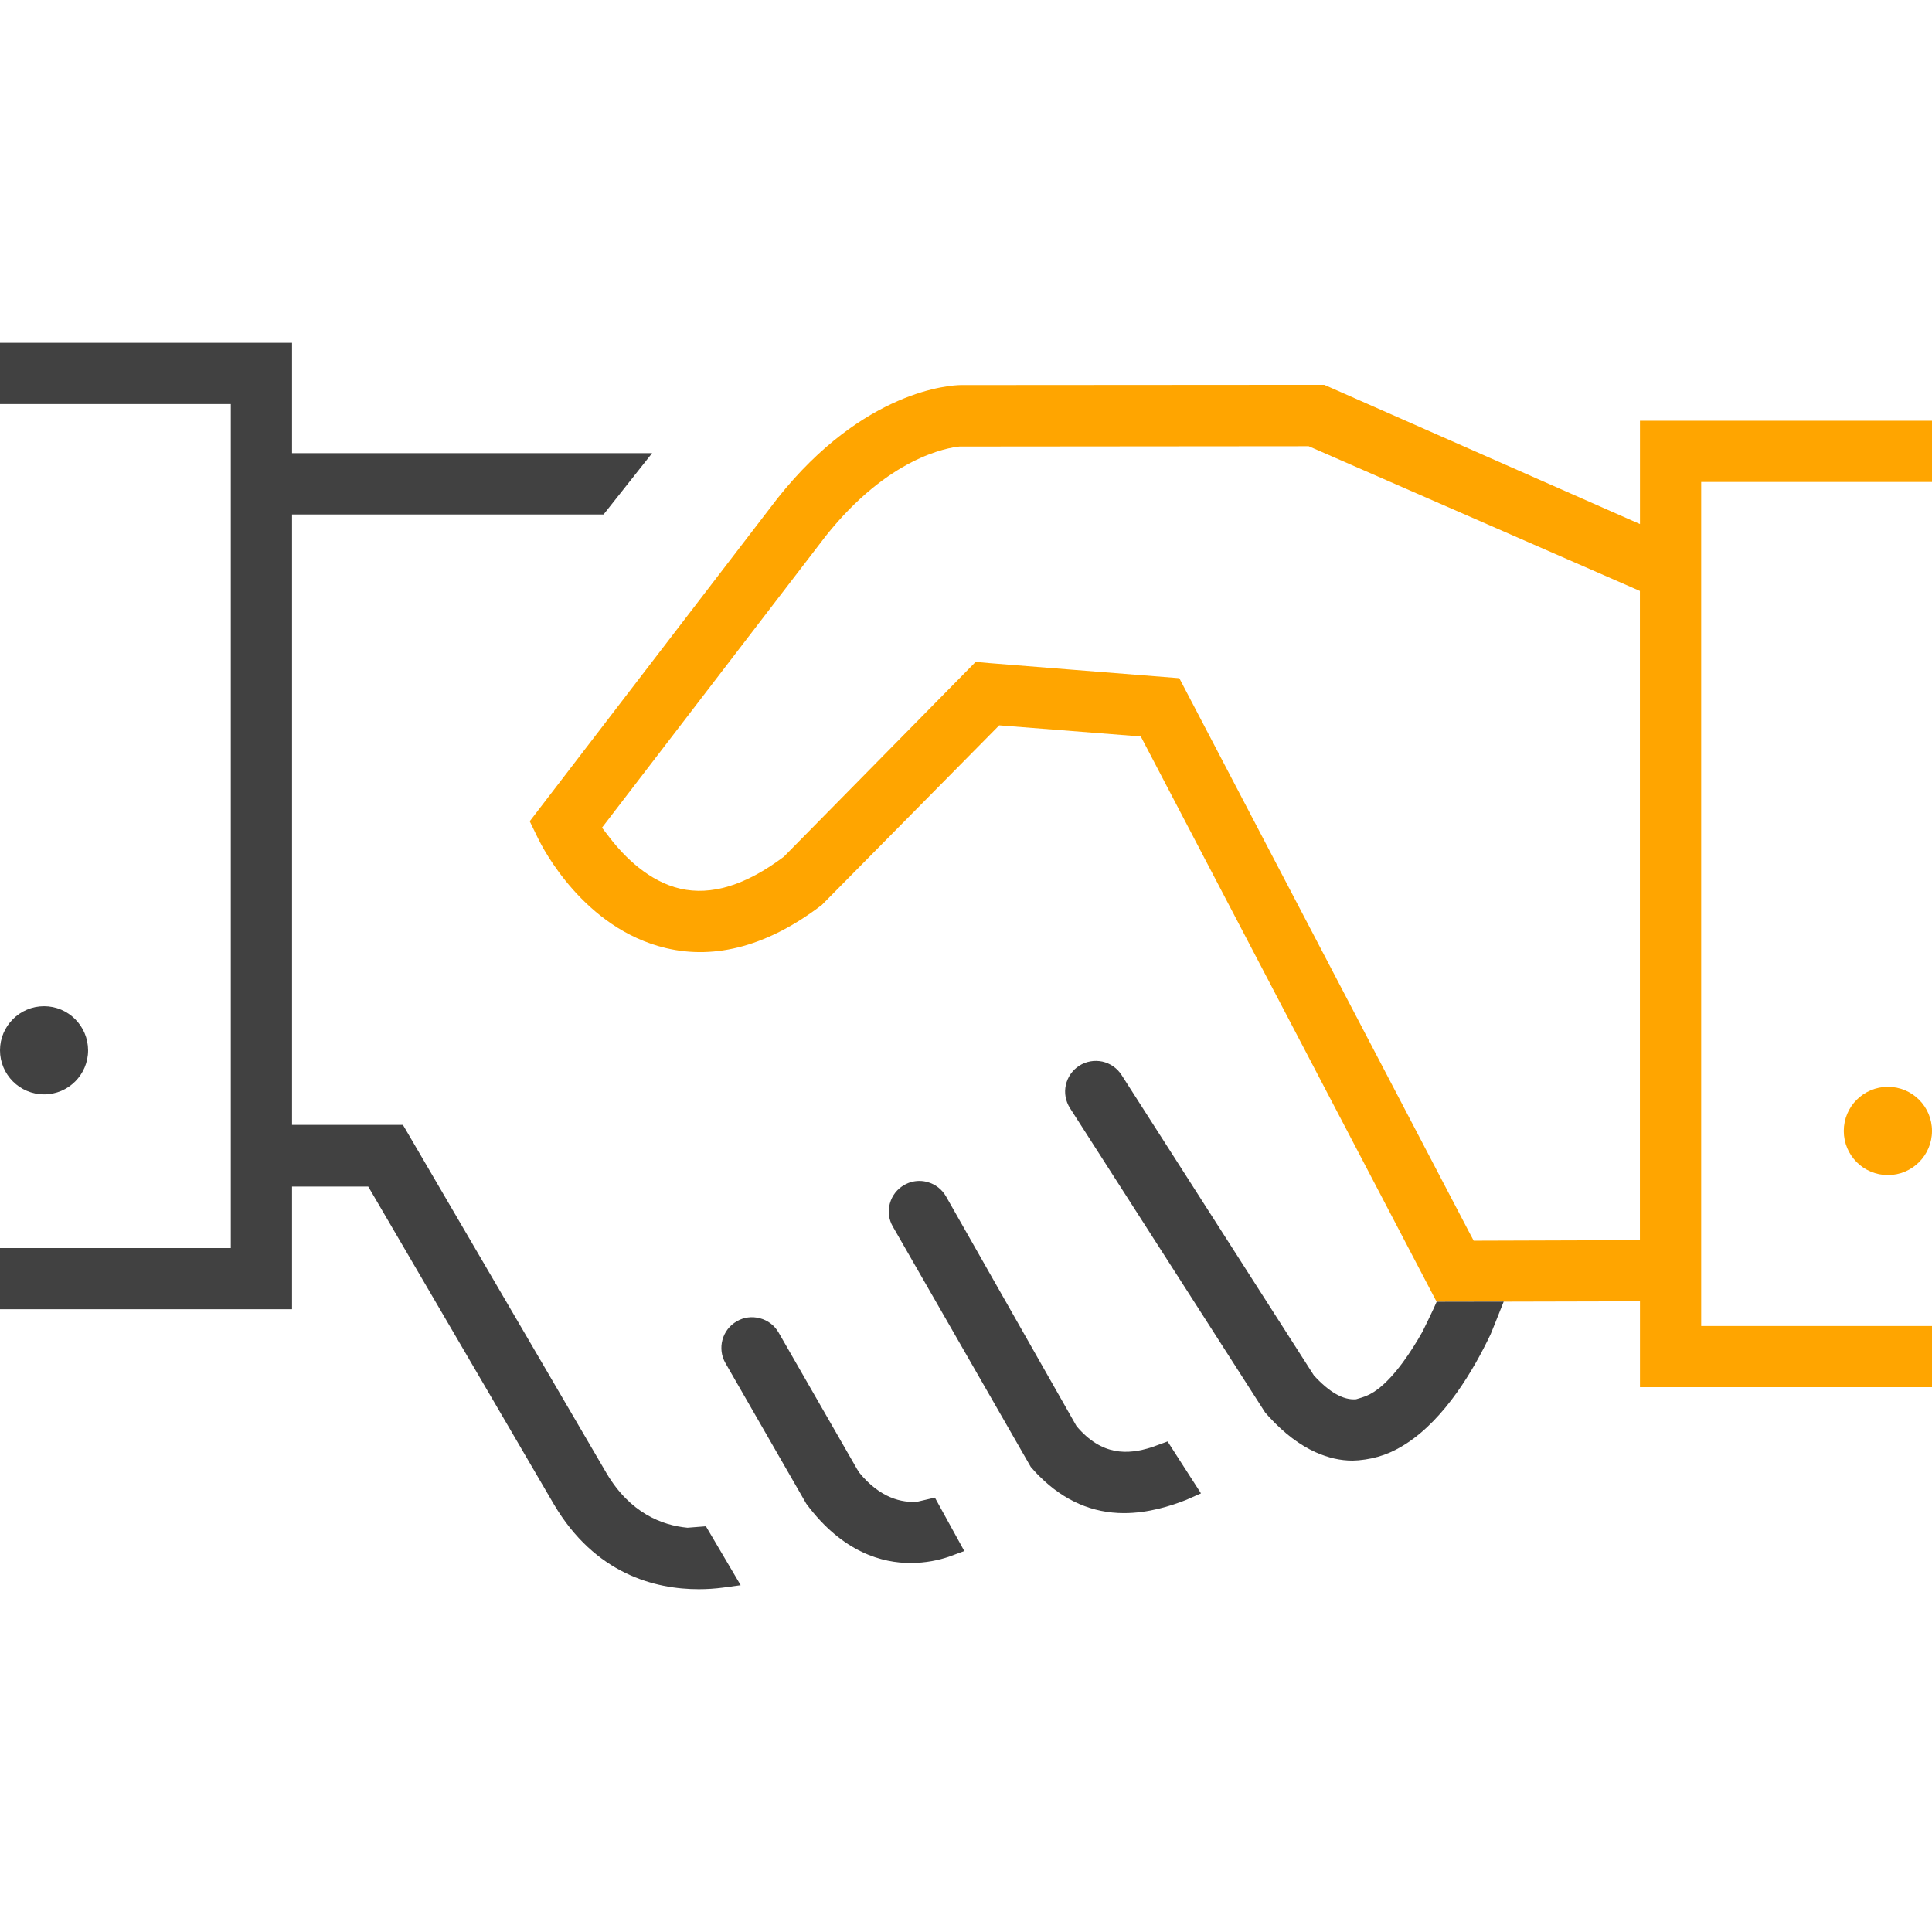
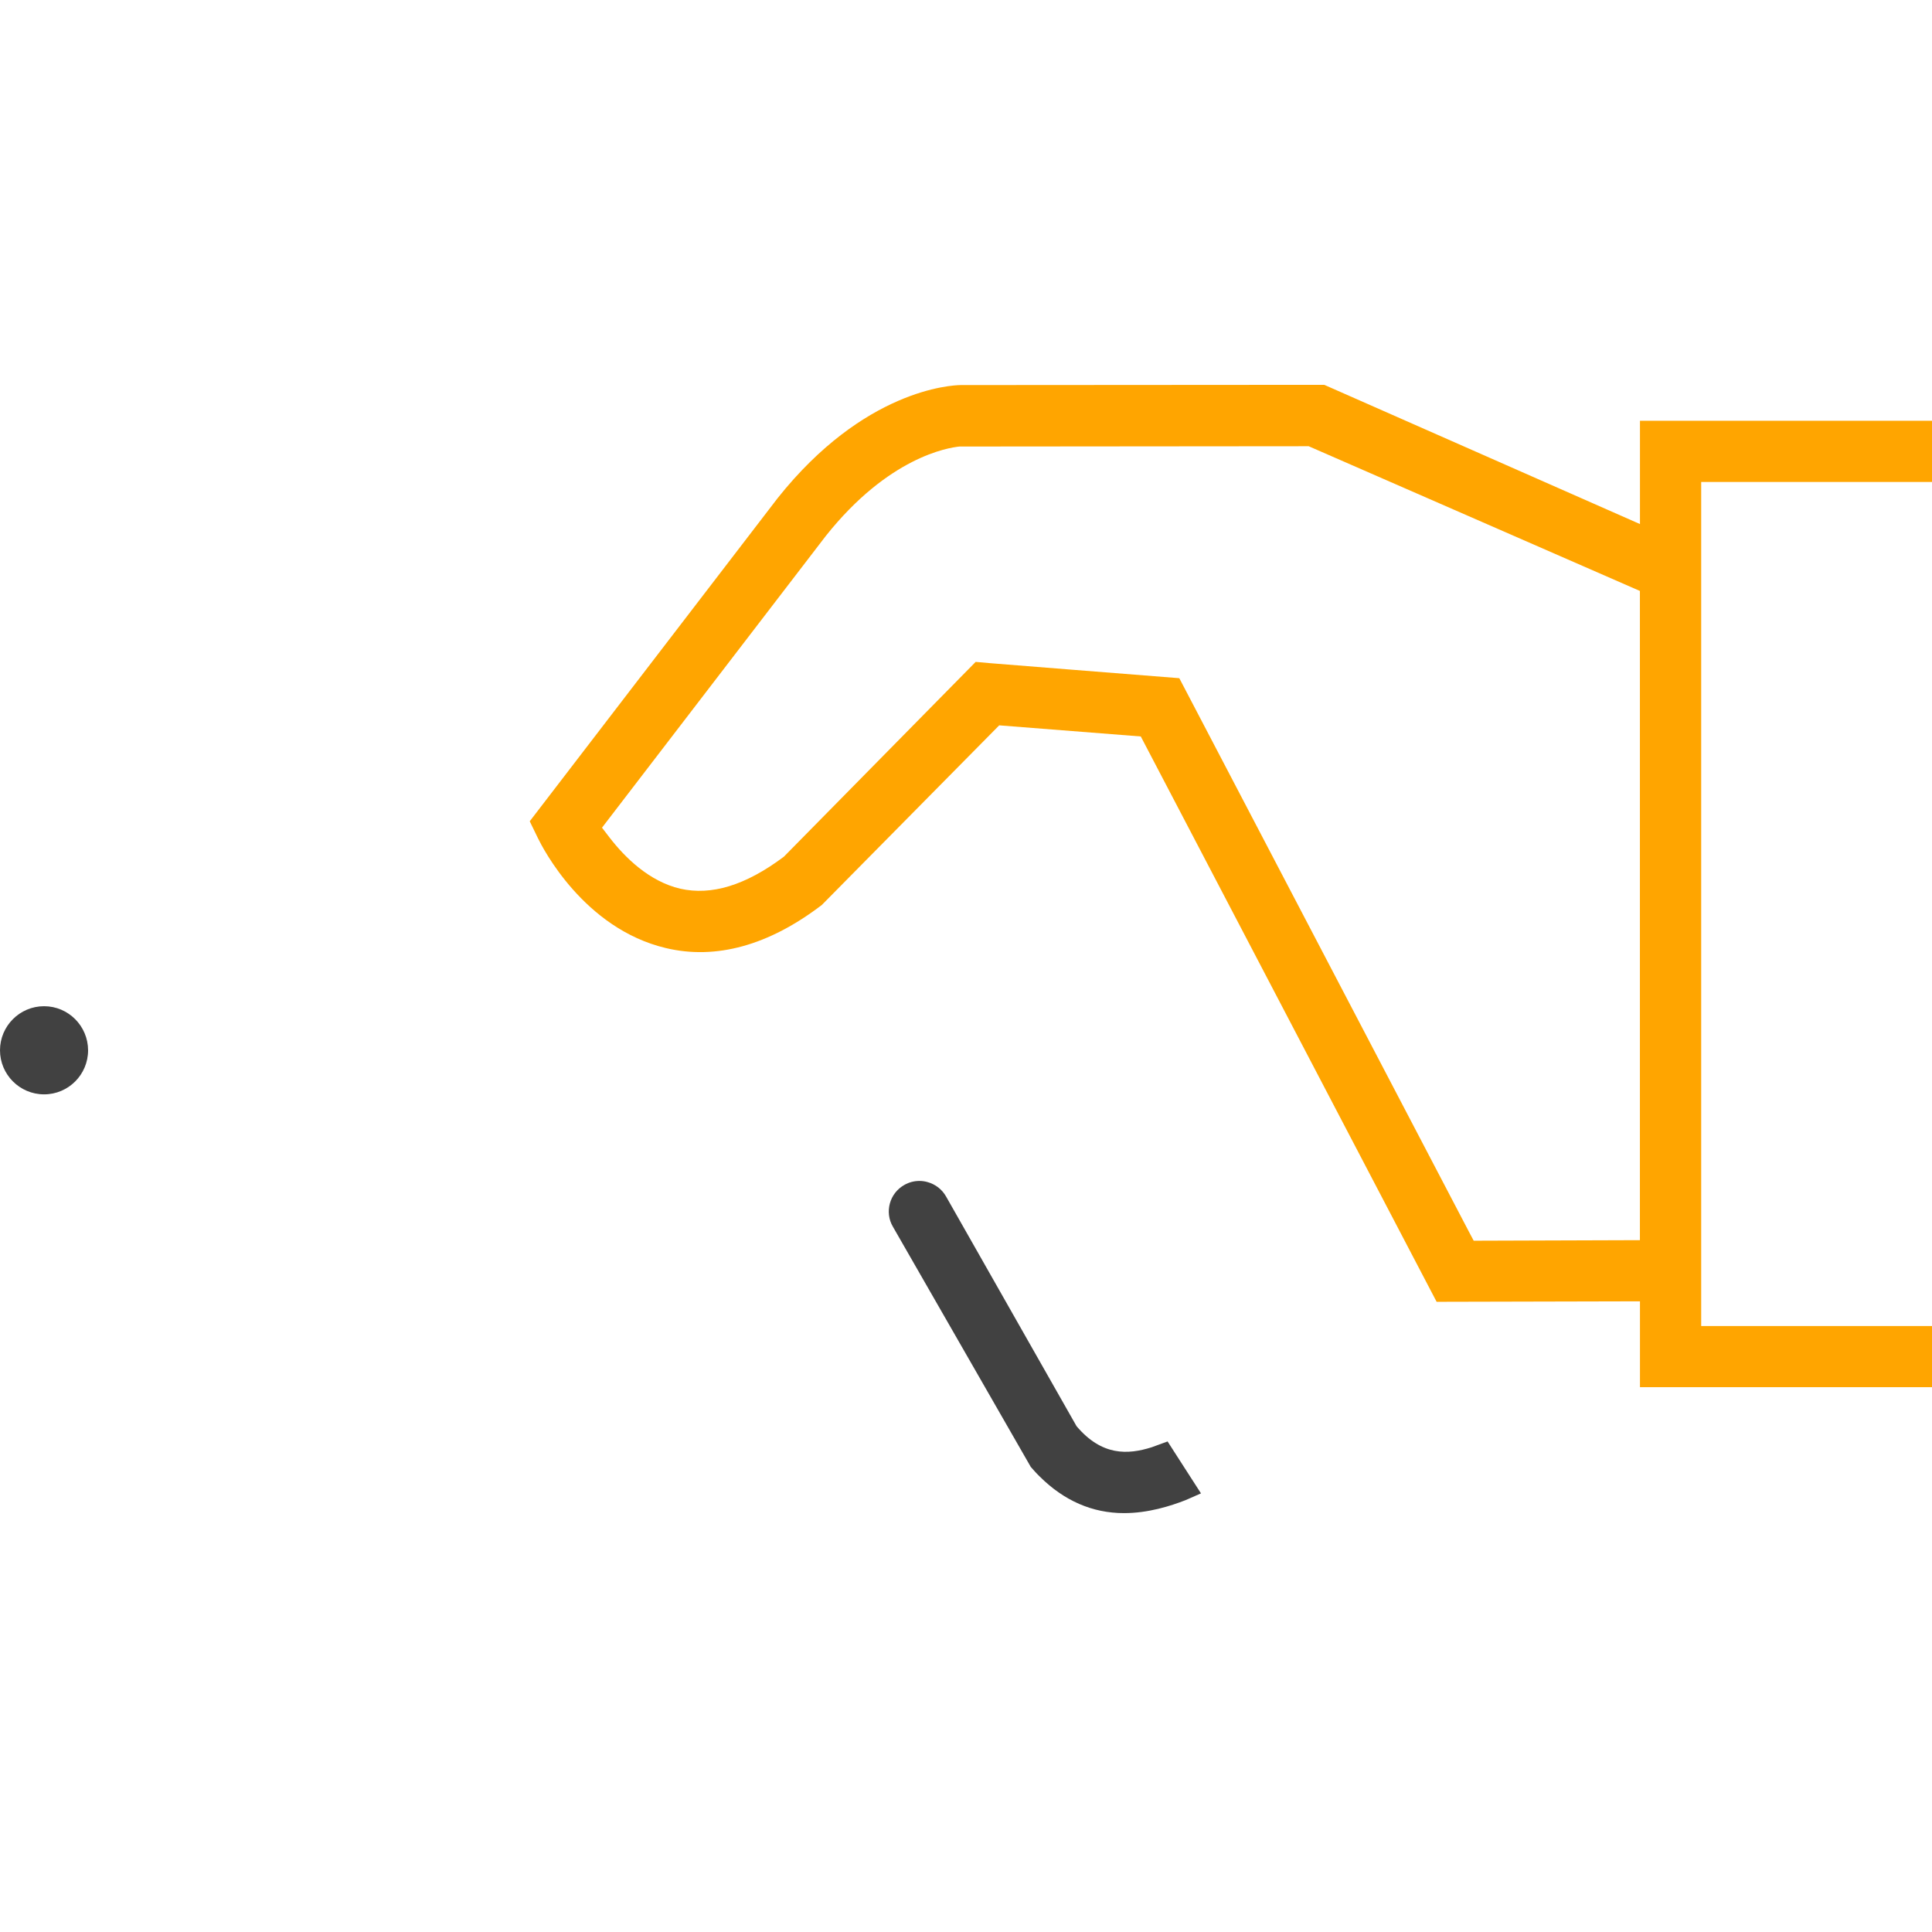
<svg xmlns="http://www.w3.org/2000/svg" version="1.1" width="60" height="60">
  <svg version="1.1" id="Ebene_1" x="0" y="0" viewBox="0 0 32 32" style="enable-background:new 0 0 32 32;" xml:space="preserve" width="60" height="60">
    <style type="text/css">
	.st0{fill:#414141;}
	.st1{fill:#FFA500;}
</style>
    <g>
      <path class="st0" d="M0.73,16.666C0.327,16.666,0,16.994,0,17.396c0,0.402,0.327,0.73,0.73,0.73   s0.729-0.327,0.729-0.73C1.458,16.994,1.132,16.666,0.73,16.666z" />
      <path class="st0" d="M19.073,23.972c-0.392,0.123-0.822,0.146-1.242-0.35L15.67,19.818   c-0.067-0.118-0.176-0.203-0.307-0.239c-0.044-0.013-0.09-0.019-0.135-0.019c-0.086,0-0.172,0.022-0.249,0.066   c-0.119,0.067-0.204,0.176-0.24,0.307c-0.035,0.13-0.019,0.266,0.049,0.383l2.285,3.981   c0.031,0.033,0.086,0.1,0.144,0.155c0.407,0.406,0.877,0.61,1.4,0.61c0.401,0,0.769-0.117,1.02-0.215   l0.255-0.112l-0.039-0.061l-0.109-0.169l-0.213-0.331l-0.192-0.299L19.073,23.972z" />
-       <path class="st0" d="M14.232,24.391l-0.037-0.059l-1.299-2.261c-0.067-0.117-0.177-0.201-0.308-0.236   c-0.133-0.035-0.269-0.018-0.384,0.05c-0.118,0.067-0.203,0.177-0.238,0.308   c-0.035,0.13-0.018,0.267,0.05,0.385l1.339,2.329c0.605,0.815,1.269,0.981,1.726,0.981   c0.257,0,0.472-0.049,0.63-0.102l0.261-0.096l-0.487-0.885l-0.278,0.065   C14.941,24.9,14.573,24.81,14.232,24.391z" />
-       <path class="st1" d="M31.27,18.001c-0.403,0-0.731,0.327-0.731,0.731s0.327,0.731,0.731,0.731   c0.402,0,0.73-0.327,0.73-0.731S31.673,18.001,31.27,18.001z" />
-       <path class="st0" d="M9.173,24.914c0.686,1.164,1.685,1.408,2.401,1.408c0.134,0,0.268-0.009,0.399-0.026   l0.295-0.04l-0.576-0.976l-0.305,0.024c-0.422-0.04-0.95-0.242-1.341-0.903l-3.372-5.769H4.837V8.521h5.16   l0.804-1.015H4.837V5.678H0v1.015h3.823v13.979H0v1.013h4.837v-2.032h1.262L9.173,24.914z" />
      <path class="st1" d="M27.163,21.554v1.422H32v-1.013h-3.823V7.983H32V6.969h-4.837v1.711L21.934,6.374l-6.023,0.004   c-0.156,0.002-1.6,0.074-3.031,1.873L8.774,13.603l0.137,0.282c0.074,0.153,0.756,1.495,2.118,1.818   c0.829,0.198,1.705-0.043,2.583-0.714l2.938-2.975l2.345,0.184l4.9,9.364L27.163,21.554z M24.409,20.55   l-0.078-0.147l-4.798-9.17c-0.72-0.055-3.112-0.248-3.137-0.249l-0.236-0.021l-3.177,3.227   c-0.639,0.479-1.204,0.645-1.714,0.53c-0.521-0.121-0.923-0.525-1.169-0.843l-0.129-0.168l3.707-4.832   c1.038-1.306,2.026-1.463,2.215-1.481l5.783-0.005l5.486,2.397V20.541L24.409,20.55z" />
-       <path class="st0" d="M24.691,22.096l0.076-0.188l0.139-0.349l-1.11,0.002c-0.047,0.114-0.234,0.494-0.234,0.494   c-0.184,0.326-0.452,0.734-0.741,0.954c-0.09,0.068-0.178,0.113-0.267,0.139l-0.092,0.028   c-0.213,0.019-0.447-0.119-0.7-0.395l-3.185-4.975c-0.073-0.114-0.186-0.193-0.319-0.223   c-0.132-0.027-0.268-0.004-0.381,0.068c-0.114,0.073-0.193,0.186-0.223,0.318s-0.005,0.268,0.067,0.383   l3.233,5.042l0.068,0.077c0.248,0.269,0.508,0.466,0.77,0.583c0.21,0.093,0.409,0.138,0.609,0.138l0.101-0.005   c0.307-0.028,0.55-0.119,0.796-0.28C23.937,23.49,24.406,22.696,24.691,22.096z" />
    </g>
  </svg>
</svg>